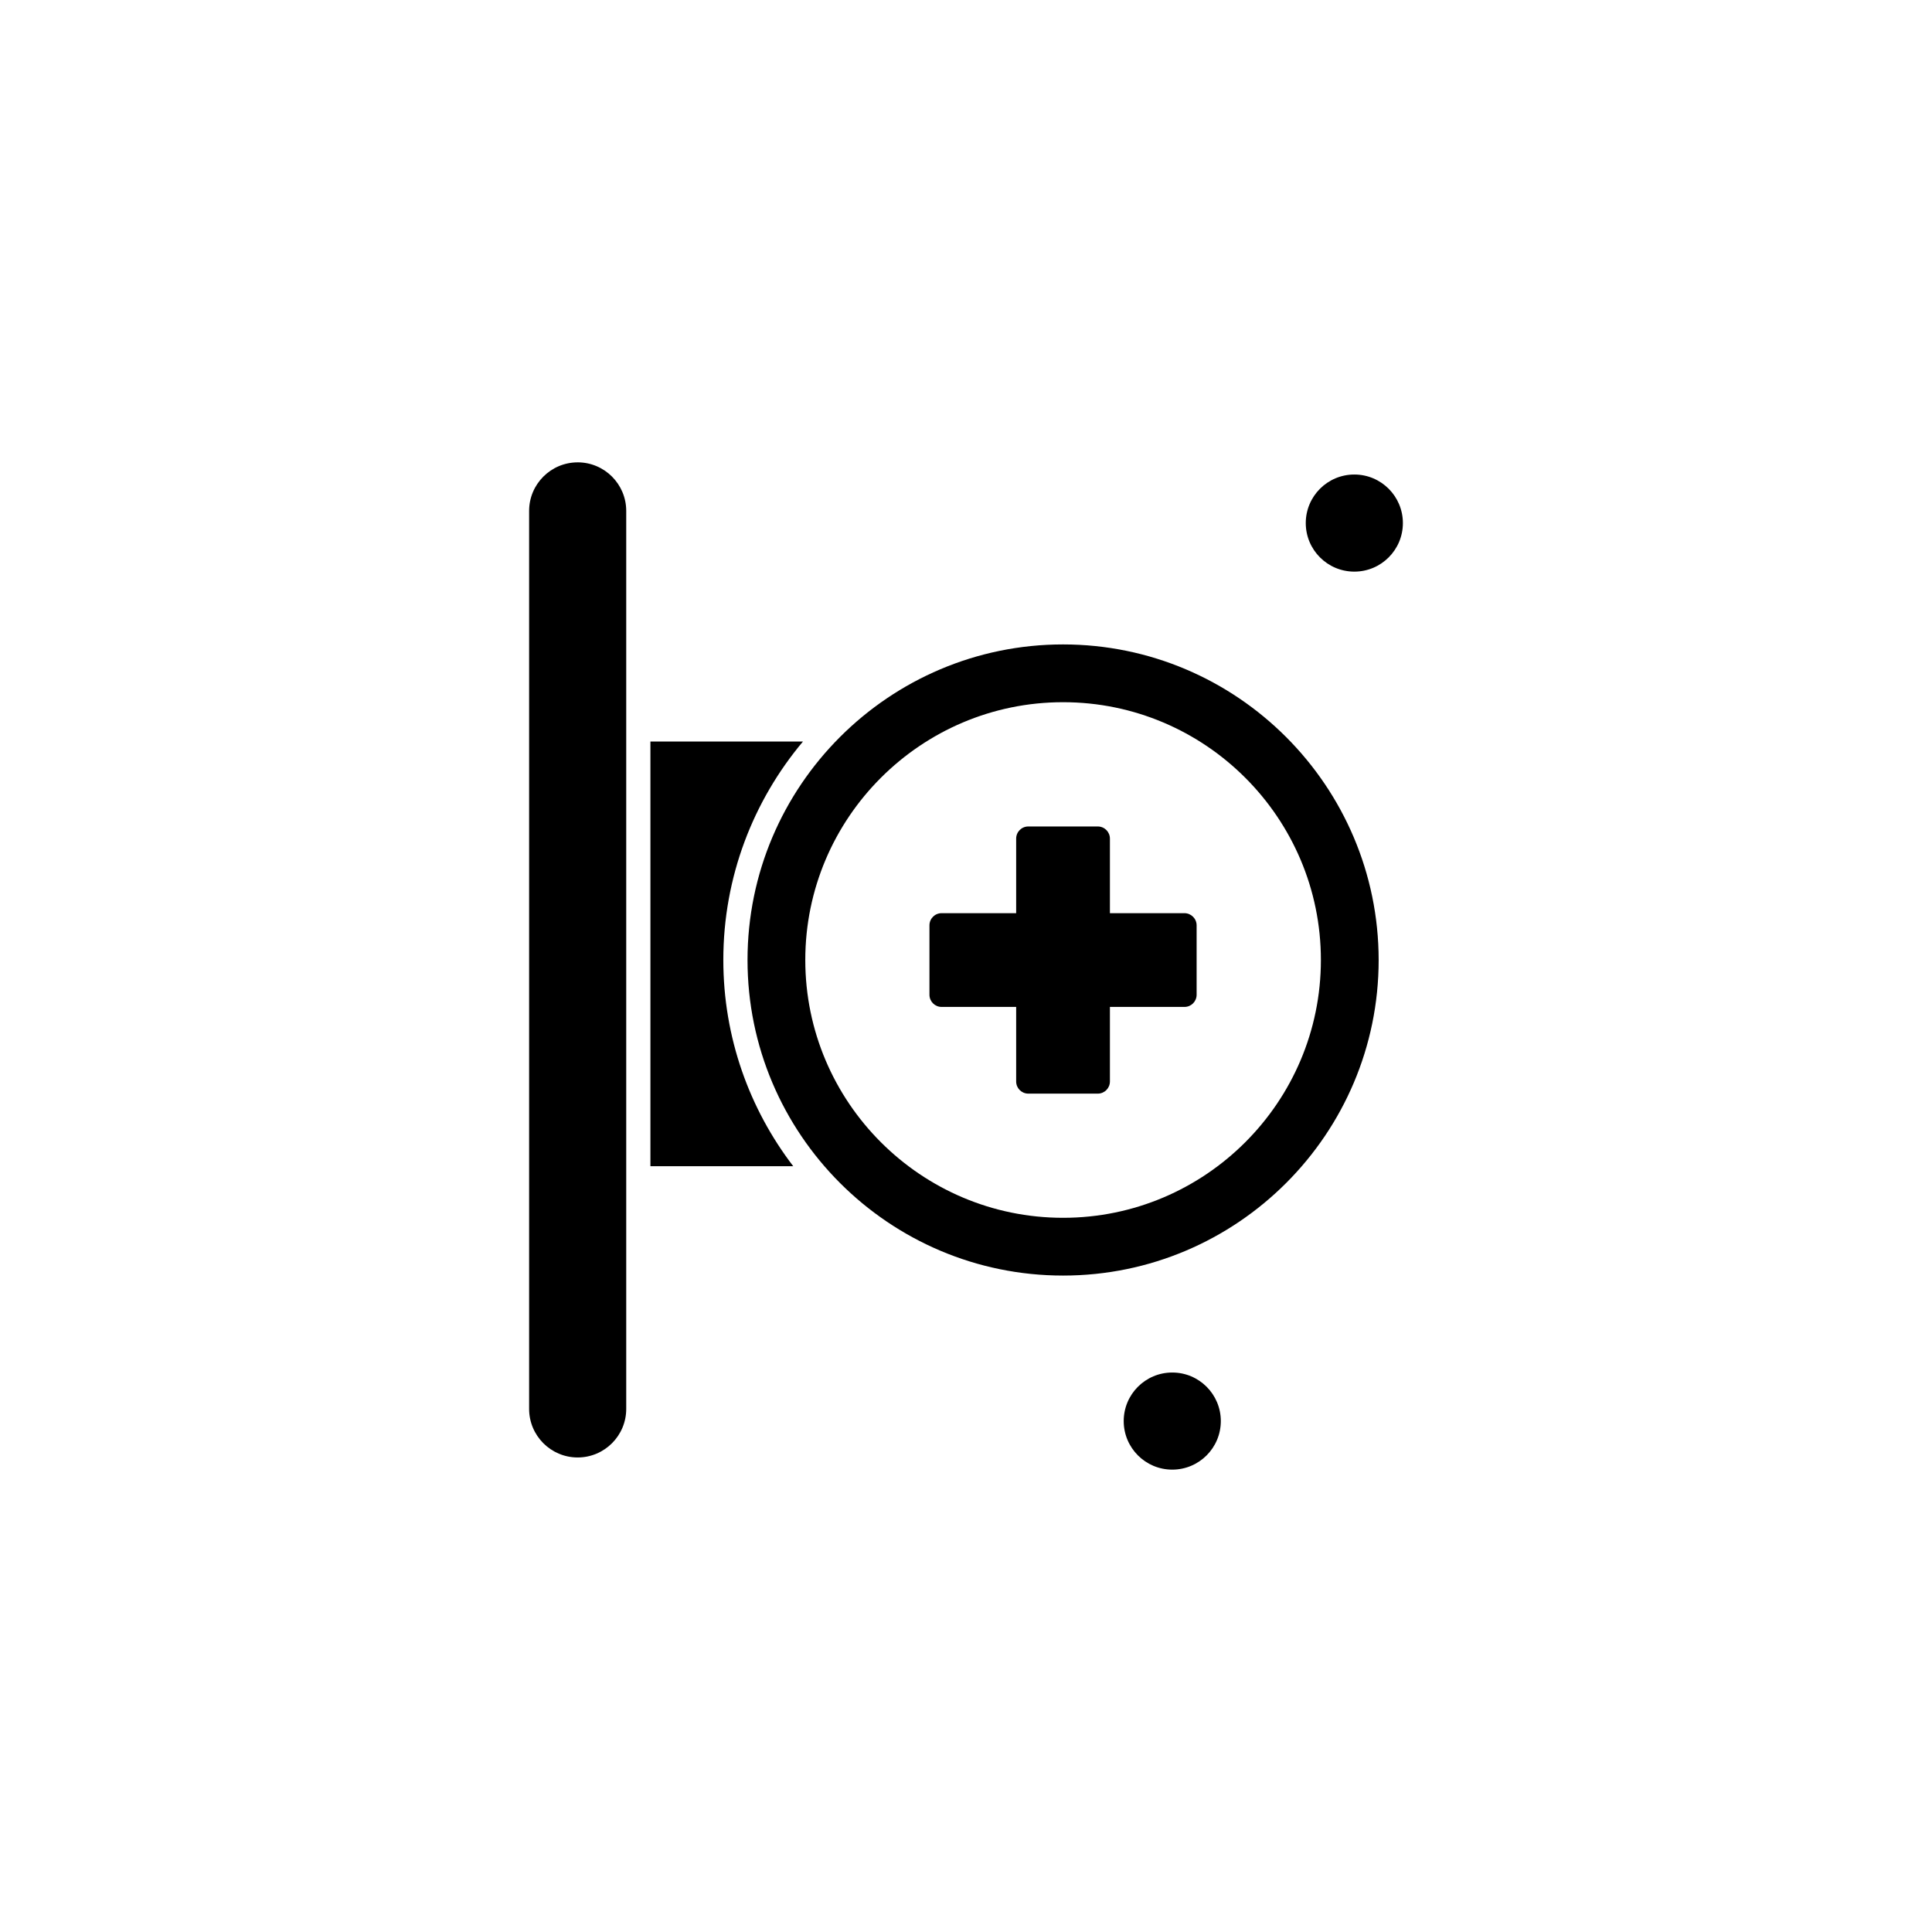
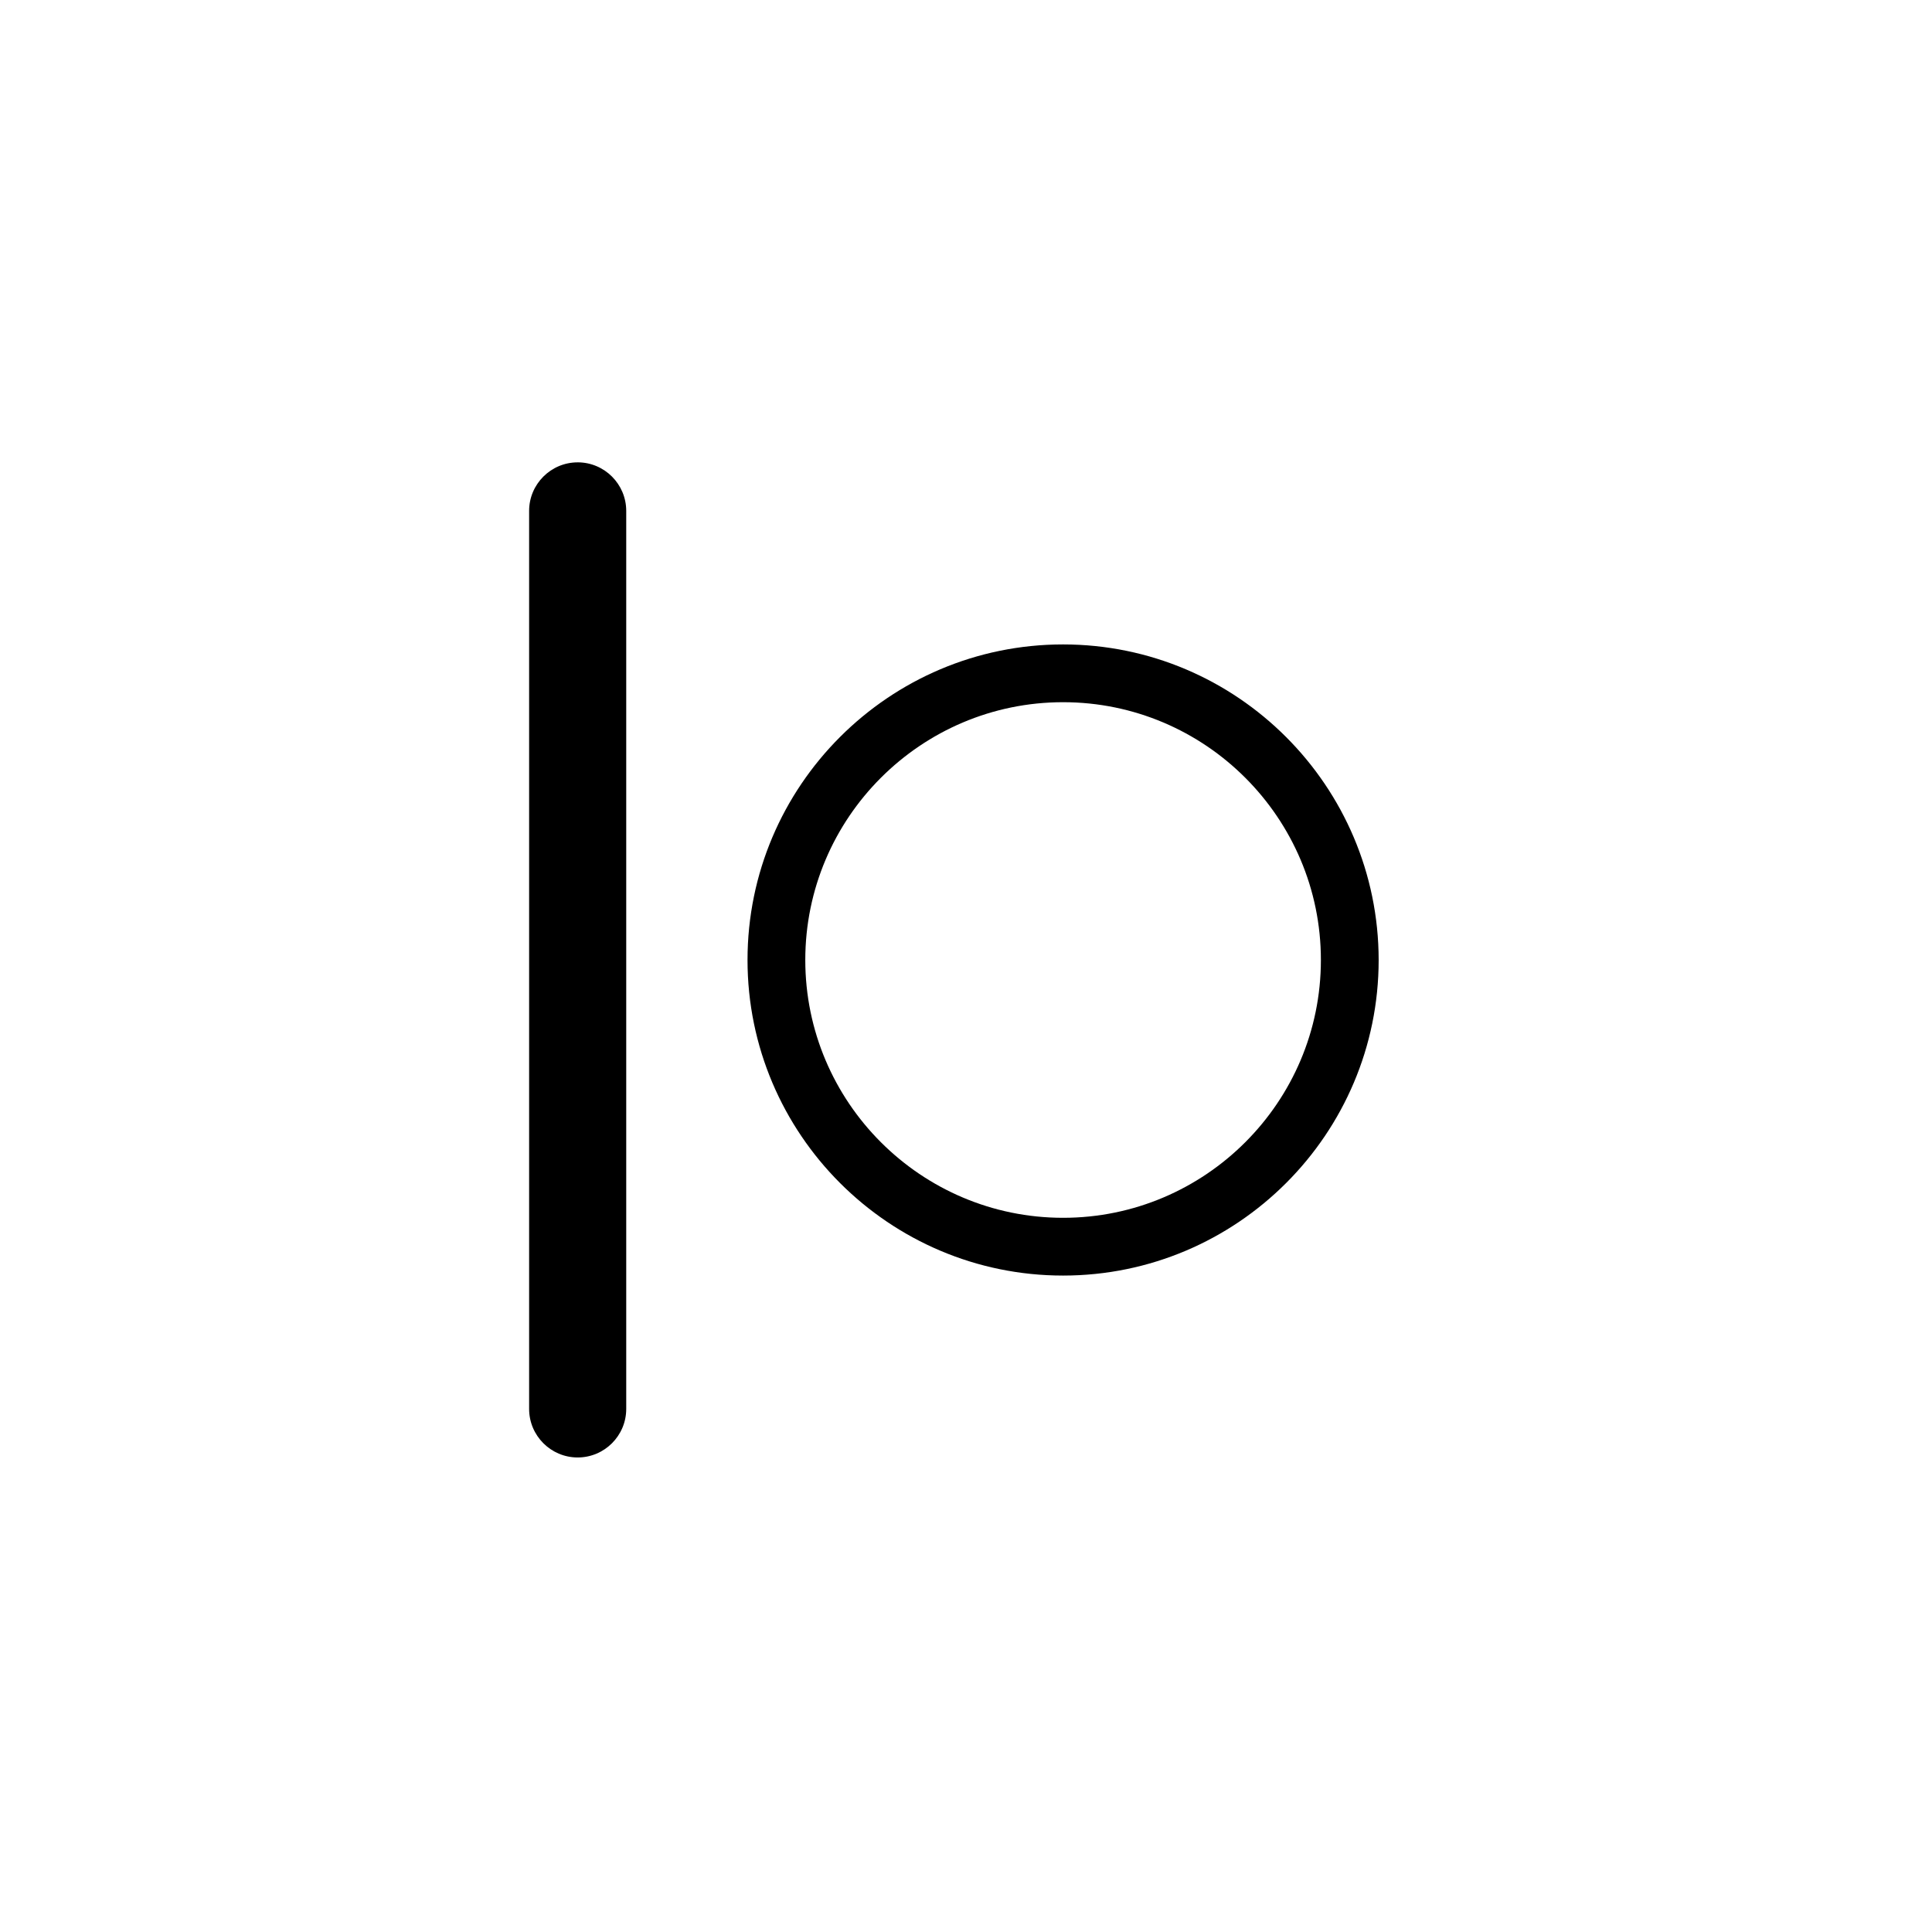
<svg xmlns="http://www.w3.org/2000/svg" fill="#000000" width="800px" height="800px" version="1.1" viewBox="144 144 512 512">
  <g fill-rule="evenodd">
-     <path d="m457.89 386h-19.75v-19.75c0-1.793-1.434-3.227-3.227-3.227h-18.391c-1.793 0-3.227 1.434-3.227 3.227v19.75h-19.75c-1.793 0-3.227 1.434-3.227 3.227v18.391c0 1.793 1.434 3.227 3.227 3.227h19.75v19.75c0 1.793 1.434 3.227 3.227 3.227h18.391c1.793 0 3.227-1.434 3.227-3.227v-19.75h19.75c1.793 0 3.227-1.434 3.227-3.227v-18.391c0-1.793-1.469-3.227-3.227-3.227z" />
-     <path d="m356.8 340.51h-40.434v112.55h37.852c-11.613-15.164-18.531-34.125-18.531-54.664 0-22.047 7.957-42.227 21.113-57.891z" />
-     <path d="m467.53 520.6c0 7.106-5.762 12.867-12.867 12.867-7.106 0-12.867-5.762-12.867-12.867 0-7.109 5.762-12.867 12.867-12.867 7.106 0 12.867 5.758 12.867 12.867" />
    <path d="m297.09 266.53c-7.098 0-12.867 5.769-12.867 12.867v237.98c0 7.098 5.769 12.867 12.867 12.867 7.098 0 12.867-5.769 12.867-12.867v-237.98c0-7.098-5.769-12.871-12.867-12.871z" />
-     <path d="m515.78 282.62c0 7.106-5.762 12.867-12.867 12.867-7.109 0-12.871-5.762-12.871-12.867 0-7.106 5.762-12.867 12.871-12.867 7.106 0 12.867 5.762 12.867 12.867" />
    <path d="m425.73 314.78c-46.098 0-83.629 37.496-83.629 83.629 0 46.098 37.496 83.629 83.629 83.629 46.098 0 83.629-37.496 83.629-83.629-0.035-46.098-37.531-83.629-83.629-83.629zm0 151.95c-37.676 0-68.32-30.648-68.32-68.32 0-37.676 30.648-68.32 68.32-68.32 37.676 0 68.32 30.648 68.32 68.32s-30.648 68.32-68.32 68.32z" />
  </g>
</svg>